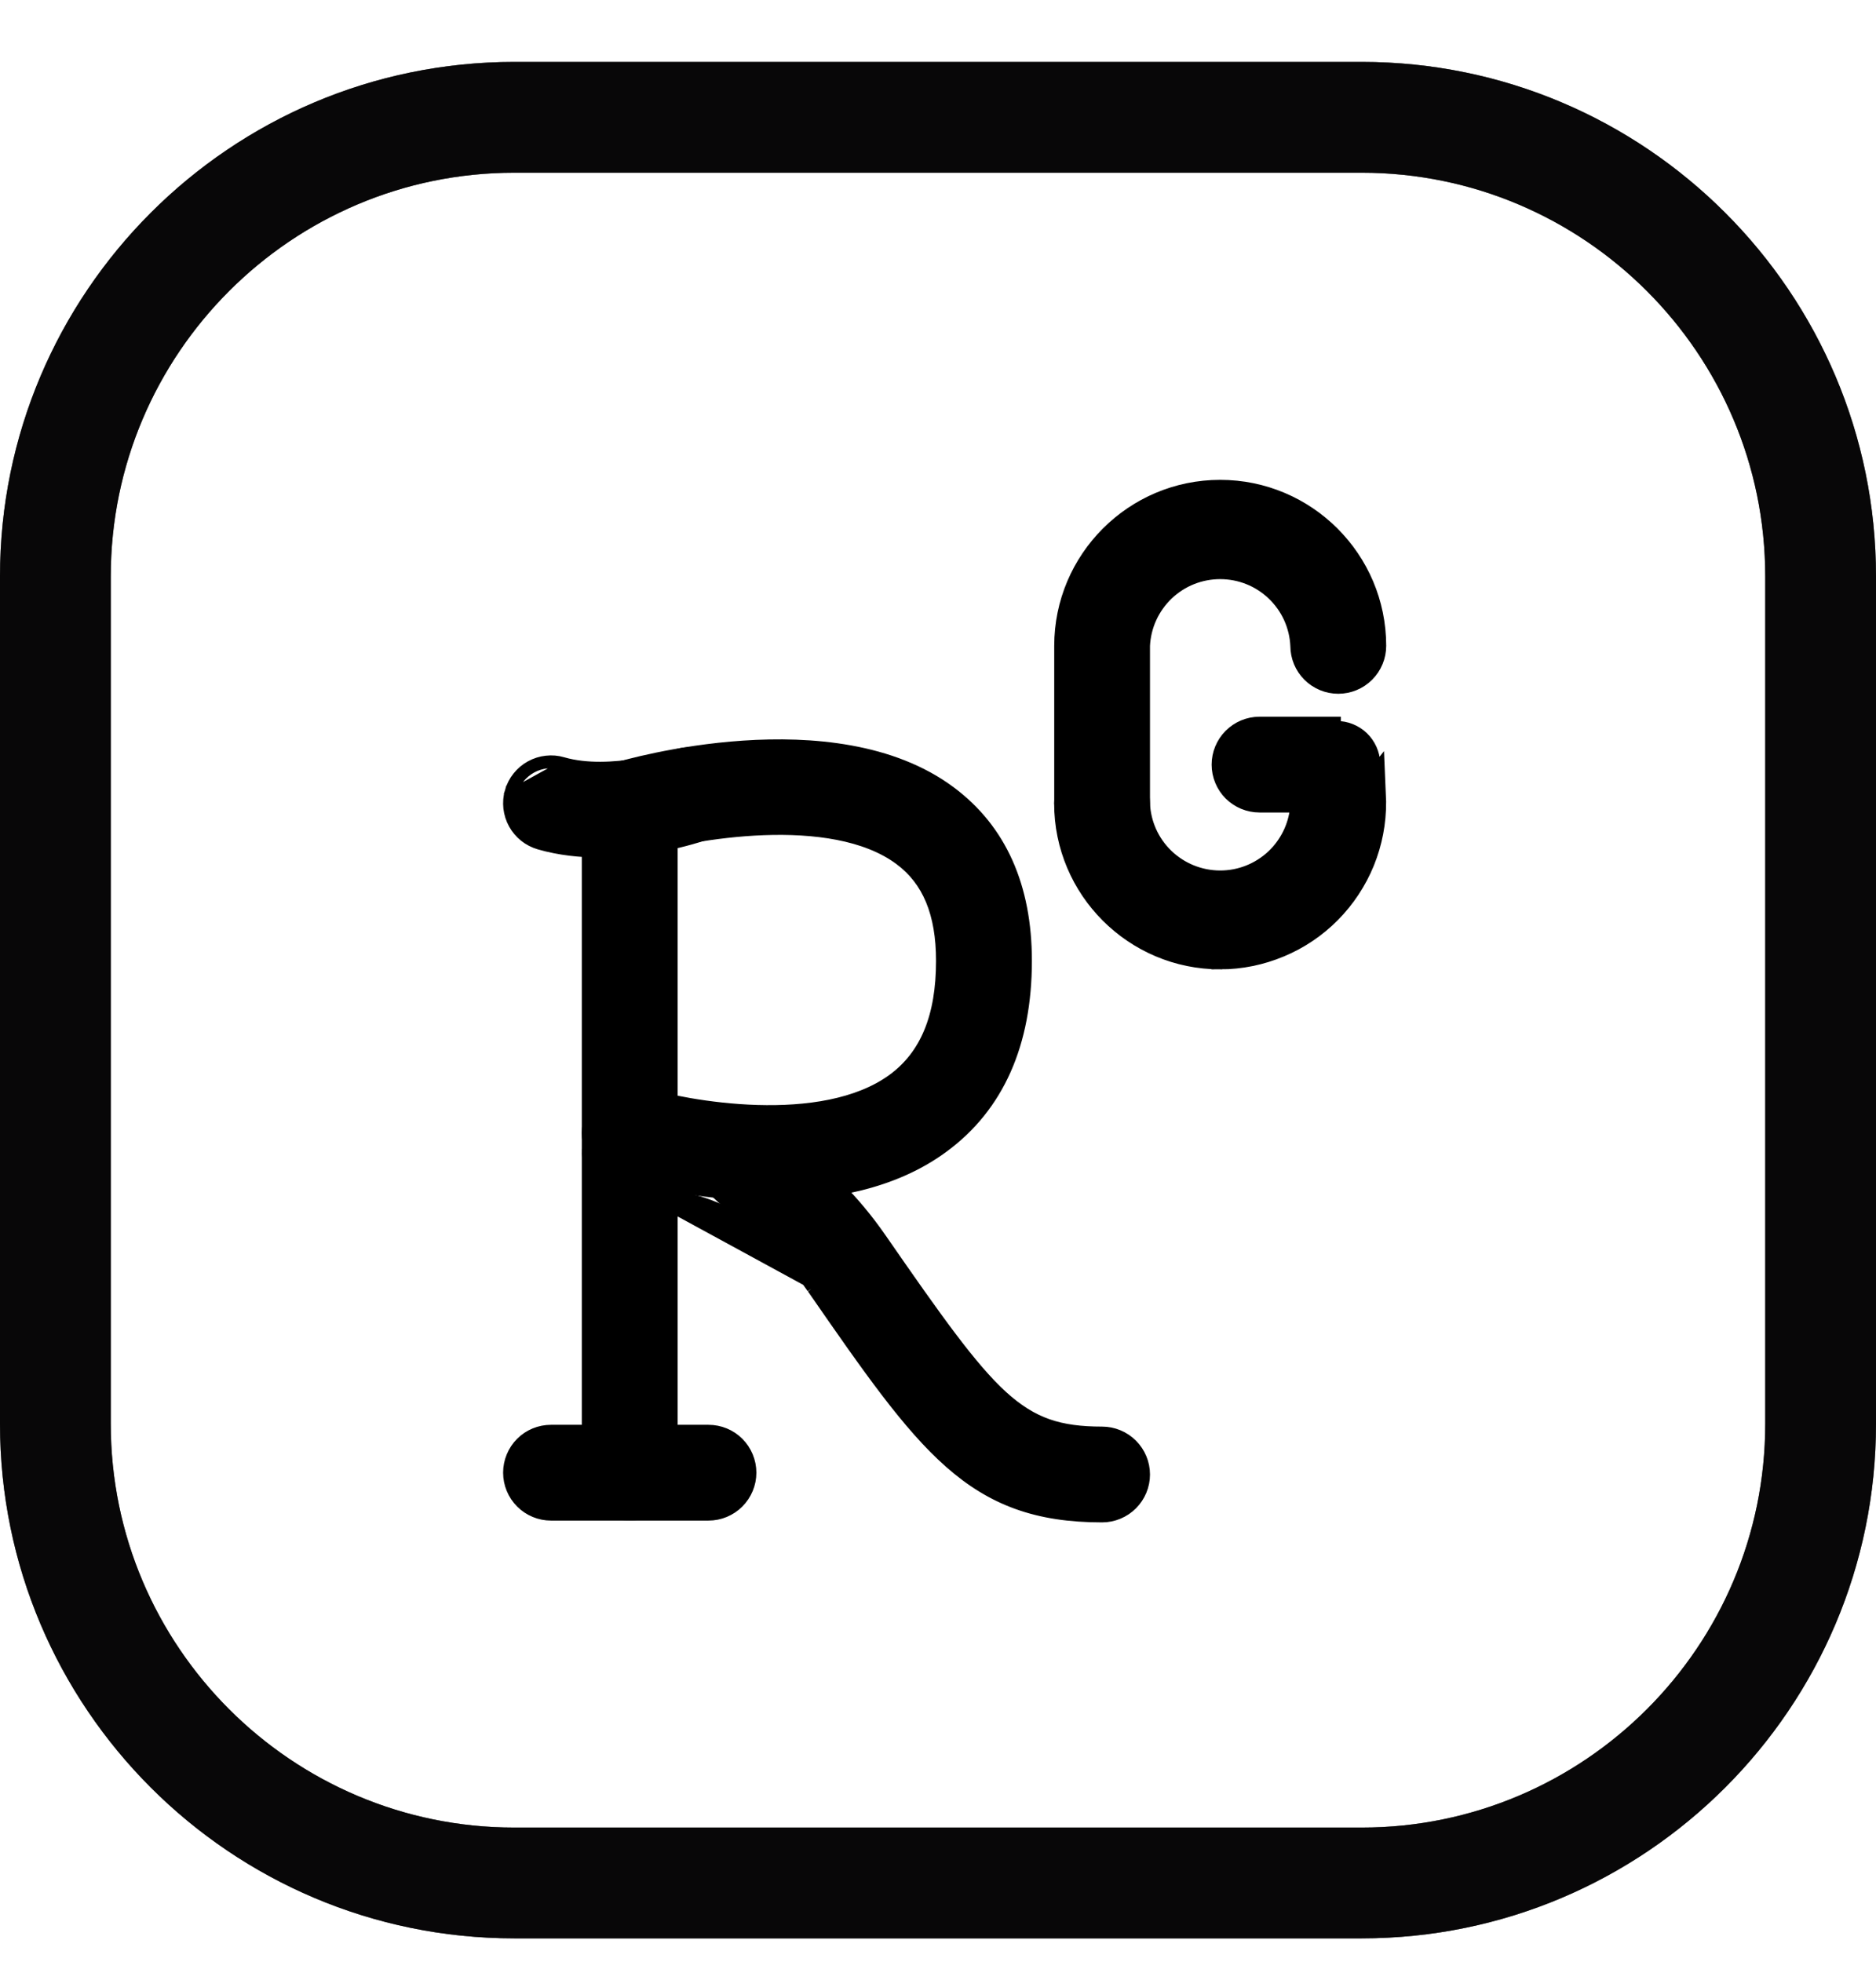
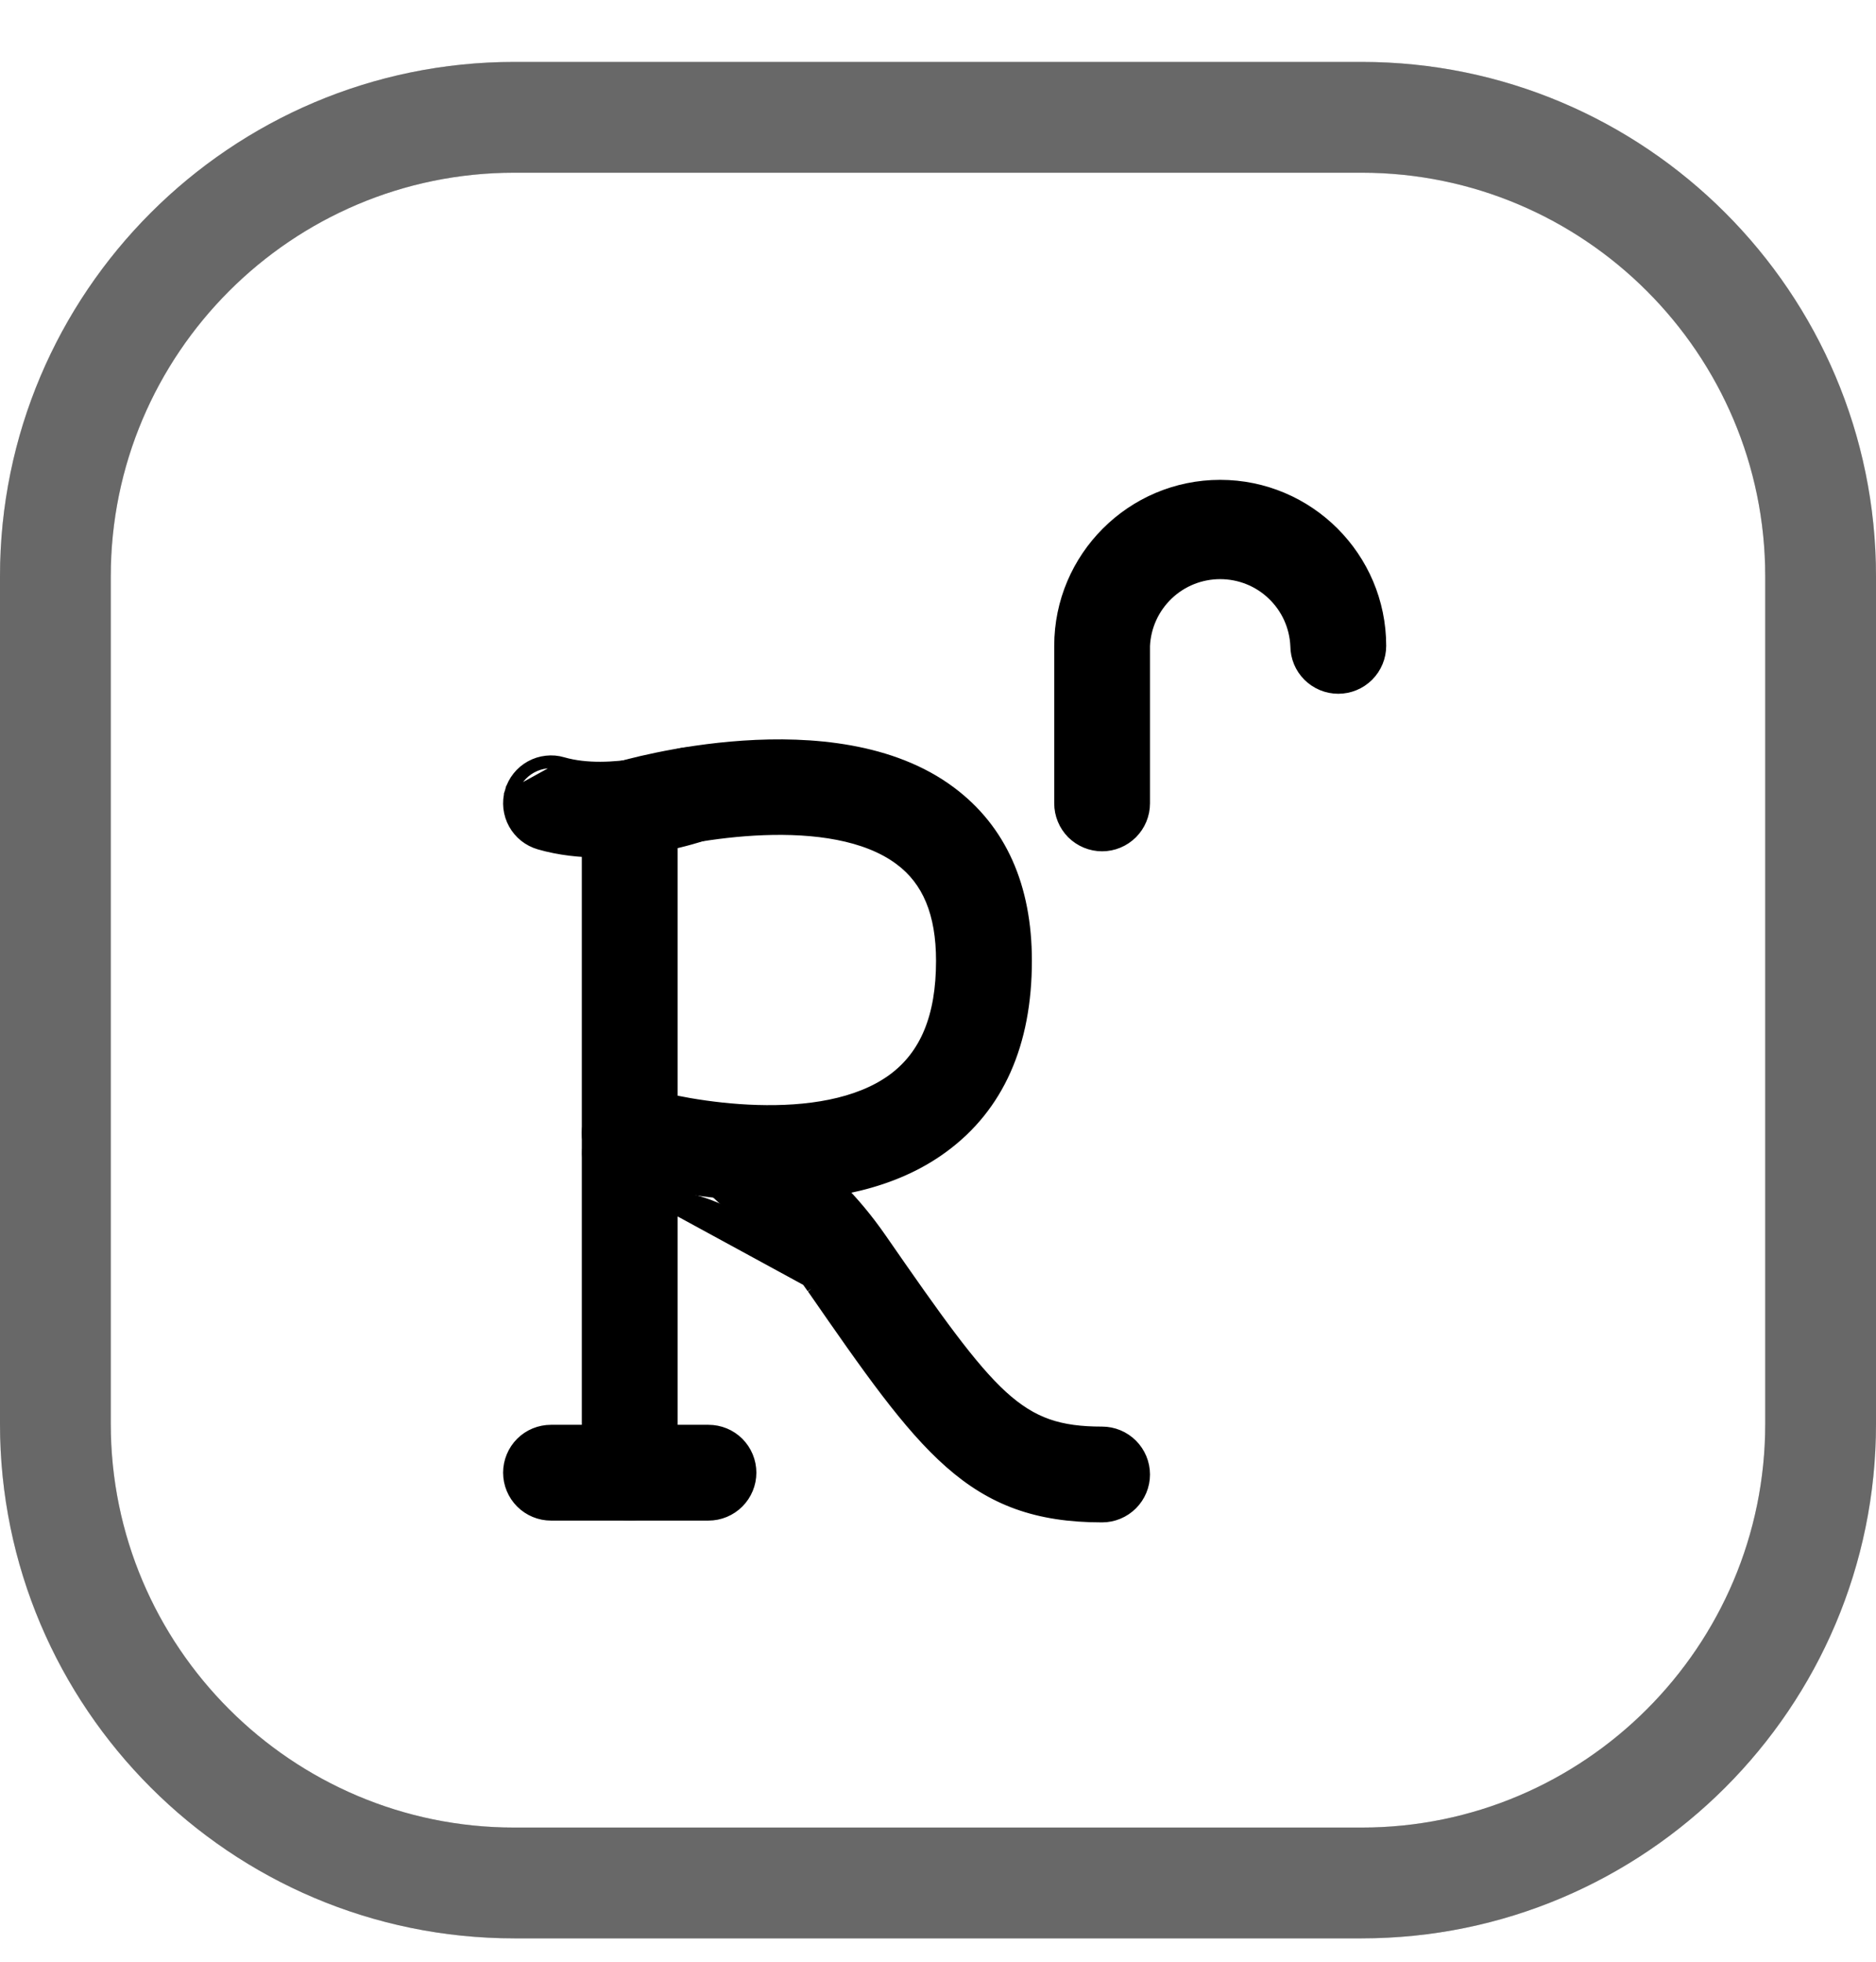
<svg xmlns="http://www.w3.org/2000/svg" width="22" height="23" viewBox="0 0 22 23" fill="none">
  <g id="Group 4553">
    <g id="Vector">
-       <path d="M15.969 0.726H6.031C2.705 0.726 0 3.432 0 6.757V16.695C0 20.021 2.705 22.726 6.031 22.726H15.969C19.295 22.726 22 20.021 22 16.695V6.757C22 3.432 19.295 0.726 15.969 0.726ZM20.701 16.695C20.701 19.304 18.578 21.427 15.969 21.427H6.031C3.422 21.427 1.299 19.304 1.299 16.695V6.757C1.299 4.148 3.422 2.025 6.031 2.025H15.969C18.578 2.025 20.701 4.148 20.701 6.757V16.695Z" fill="#131113" />
      <path d="M15.969 0.726H6.031C2.705 0.726 0 3.432 0 6.757V16.695C0 20.021 2.705 22.726 6.031 22.726H15.969C19.295 22.726 22 20.021 22 16.695V6.757C22 3.432 19.295 0.726 15.969 0.726ZM20.701 16.695C20.701 19.304 18.578 21.427 15.969 21.427H6.031C3.422 21.427 1.299 19.304 1.299 16.695V6.757C1.299 4.148 3.422 2.025 6.031 2.025H15.969C18.578 2.025 20.701 4.148 20.701 6.757V16.695Z" fill="black" fill-opacity="0.2" />
      <path d="M15.969 0.726H6.031C2.705 0.726 0 3.432 0 6.757V16.695C0 20.021 2.705 22.726 6.031 22.726H15.969C19.295 22.726 22 20.021 22 16.695V6.757C22 3.432 19.295 0.726 15.969 0.726ZM20.701 16.695C20.701 19.304 18.578 21.427 15.969 21.427H6.031C3.422 21.427 1.299 19.304 1.299 16.695V6.757C1.299 4.148 3.422 2.025 6.031 2.025H15.969C18.578 2.025 20.701 4.148 20.701 6.757V16.695Z" fill="black" fill-opacity="0.2" />
      <path d="M15.969 0.726H6.031C2.705 0.726 0 3.432 0 6.757V16.695C0 20.021 2.705 22.726 6.031 22.726H15.969C19.295 22.726 22 20.021 22 16.695V6.757C22 3.432 19.295 0.726 15.969 0.726ZM20.701 16.695C20.701 19.304 18.578 21.427 15.969 21.427H6.031C3.422 21.427 1.299 19.304 1.299 16.695V6.757C1.299 4.148 3.422 2.025 6.031 2.025H15.969C18.578 2.025 20.701 4.148 20.701 6.757V16.695Z" fill="black" fill-opacity="0.2" />
      <path d="M15.969 0.726H6.031C2.705 0.726 0 3.432 0 6.757V16.695C0 20.021 2.705 22.726 6.031 22.726H15.969C19.295 22.726 22 20.021 22 16.695V6.757C22 3.432 19.295 0.726 15.969 0.726ZM20.701 16.695C20.701 19.304 18.578 21.427 15.969 21.427H6.031C3.422 21.427 1.299 19.304 1.299 16.695V6.757C1.299 4.148 3.422 2.025 6.031 2.025H15.969C18.578 2.025 20.701 4.148 20.701 6.757V16.695Z" fill="black" fill-opacity="0.2" />
    </g>
    <g id="Group 4552">
      <path id="Vector_2" d="M7.233 13.774L7.233 13.774L7.235 13.775C7.235 13.775 7.235 13.775 7.236 13.775C7.236 13.775 7.237 13.775 7.238 13.776L7.246 13.778L7.276 13.787C7.302 13.794 7.339 13.804 7.386 13.816C7.479 13.84 7.613 13.871 7.776 13.903C8.103 13.965 8.548 14.028 9.029 14.028C9.713 14.028 10.477 13.901 11.071 13.462C11.723 12.983 12.051 12.24 12.051 11.265C12.051 10.39 11.752 9.716 11.156 9.272C10.466 8.756 9.508 8.68 8.718 8.733C7.926 8.786 7.292 8.97 7.239 8.986L7.239 8.986L7.236 8.987C7.114 9.032 7.013 9.121 6.954 9.238C6.895 9.354 6.883 9.489 6.92 9.614C6.957 9.739 7.04 9.846 7.153 9.911C7.266 9.977 7.4 9.997 7.527 9.968L7.527 9.968L7.53 9.967C7.813 9.883 8.369 9.764 8.955 9.742C9.544 9.72 10.15 9.797 10.544 10.092L10.544 10.092C10.867 10.332 11.027 10.711 11.027 11.265C11.027 11.918 10.84 12.362 10.465 12.639C10.055 12.941 9.452 13.022 8.88 13.005C8.31 12.988 7.784 12.874 7.537 12.797L7.537 12.797C7.473 12.777 7.405 12.77 7.338 12.776C7.271 12.782 7.206 12.802 7.147 12.833C7.087 12.864 7.035 12.907 6.992 12.959C6.949 13.01 6.916 13.07 6.896 13.134C6.876 13.198 6.869 13.265 6.875 13.332C6.882 13.399 6.901 13.464 6.932 13.524C6.963 13.583 7.006 13.636 7.058 13.679C7.109 13.722 7.169 13.754 7.233 13.774Z" fill="black" stroke="black" stroke-width="0.1" />
      <path id="Vector_3" d="M7.023 17.628C7.119 17.724 7.249 17.778 7.385 17.778C7.521 17.778 7.651 17.724 7.747 17.628C7.843 17.532 7.897 17.402 7.897 17.266V9.476C7.897 9.341 7.843 9.21 7.747 9.114C7.651 9.018 7.521 8.965 7.385 8.965C7.249 8.965 7.119 9.018 7.023 9.114C6.927 9.21 6.873 9.341 6.873 9.476V17.266C6.873 17.402 6.927 17.532 7.023 17.628Z" fill="black" stroke="black" stroke-width="0.1" />
      <path id="Vector_4" d="M6.889 13.629L6.888 13.629C6.859 13.498 6.882 13.36 6.953 13.246C7.023 13.133 7.136 13.051 7.267 13.02M6.889 13.629L7.279 13.068M6.889 13.629C6.92 13.76 7.001 13.873 7.114 13.946C7.227 14.018 7.364 14.044 7.495 14.018C7.514 14.014 7.791 13.959 8.176 14.068C8.56 14.177 9.056 14.45 9.513 15.11M6.889 13.629L9.555 15.081M7.267 13.02C7.267 13.02 7.267 13.02 7.267 13.02L7.279 13.068M7.267 13.02C7.267 13.02 7.266 13.02 7.266 13.02L7.279 13.068M7.267 13.02C7.354 12.998 9.041 12.632 10.344 14.512L10.344 14.512C11 15.459 11.401 16.024 11.762 16.355C11.941 16.518 12.109 16.623 12.292 16.687C12.476 16.751 12.677 16.776 12.924 16.776C13.06 16.776 13.19 16.83 13.286 16.926C13.382 17.022 13.436 17.152 13.436 17.288C13.436 17.423 13.382 17.553 13.286 17.649C13.19 17.745 13.06 17.799 12.924 17.799C12.153 17.799 11.626 17.6 11.127 17.16C10.634 16.725 10.169 16.055 9.519 15.117L9.513 15.11M7.279 13.068C7.35 13.05 9.014 12.682 10.303 14.541C11.611 16.429 11.922 16.826 12.924 16.826C13.047 16.826 13.164 16.875 13.251 16.961C13.337 17.048 13.386 17.165 13.386 17.288C13.386 17.41 13.337 17.527 13.251 17.614C13.164 17.7 13.047 17.749 12.924 17.749C11.404 17.749 10.863 16.968 9.556 15.083L9.555 15.081M9.513 15.11L9.555 15.081M9.513 15.11L9.513 15.11L9.555 15.081M6.018 9.29C6.035 9.232 6.063 9.178 6.101 9.13C6.139 9.083 6.186 9.043 6.239 9.014C6.292 8.985 6.35 8.966 6.411 8.96C6.471 8.953 6.532 8.958 6.59 8.975L6.018 9.29ZM6.018 9.29C6.001 9.348 5.996 9.409 6.003 9.47C6.01 9.53 6.028 9.588 6.057 9.641C6.087 9.695 6.126 9.741 6.173 9.779C6.221 9.817 6.275 9.845 6.333 9.862L6.018 9.29ZM7.039 10.004L7.039 10.004C7.451 10 7.86 9.933 8.252 9.807L8.252 9.807L8.252 9.807C8.316 9.785 8.375 9.751 8.426 9.707C8.476 9.662 8.518 9.608 8.547 9.548C8.577 9.488 8.595 9.422 8.599 9.355C8.603 9.287 8.594 9.22 8.572 9.156L8.572 9.156C8.528 9.028 8.435 8.923 8.314 8.864C8.192 8.804 8.052 8.794 7.924 8.837L7.924 8.837L7.922 8.838C7.922 8.838 7.922 8.838 7.922 8.838C7.916 8.84 7.87 8.855 7.794 8.875C7.713 8.896 7.599 8.922 7.469 8.944C7.206 8.986 6.88 9.007 6.604 8.927L6.604 8.927C6.539 8.908 6.472 8.902 6.405 8.91C6.338 8.917 6.274 8.938 6.215 8.97C6.156 9.003 6.104 9.046 6.062 9.099C6.02 9.151 5.989 9.212 5.97 9.276L6.018 9.29L5.97 9.276C5.951 9.341 5.946 9.408 5.953 9.475C5.961 9.542 5.981 9.607 6.014 9.666C6.046 9.724 6.09 9.776 6.142 9.818C6.195 9.86 6.255 9.891 6.32 9.91L6.32 9.91C6.559 9.979 6.805 10.004 7.039 10.004ZM6.462 17.778H8.308C8.444 17.778 8.574 17.724 8.67 17.628C8.766 17.532 8.82 17.402 8.82 17.266C8.82 17.131 8.766 17 8.67 16.904C8.574 16.808 8.444 16.755 8.308 16.755H6.462C6.326 16.755 6.196 16.808 6.1 16.904C6.004 17 5.95 17.131 5.95 17.266C5.95 17.402 6.004 17.532 6.1 17.628C6.196 17.724 6.326 17.778 6.462 17.778ZM12.562 9.781C12.659 9.877 12.789 9.931 12.924 9.931C13.06 9.931 13.19 9.877 13.286 9.781C13.382 9.685 13.436 9.555 13.436 9.419V7.574C13.446 7.349 13.543 7.137 13.705 6.982C13.868 6.826 14.084 6.74 14.309 6.74C14.534 6.74 14.751 6.826 14.913 6.982C15.076 7.137 15.172 7.349 15.182 7.574C15.183 7.709 15.236 7.839 15.332 7.934C15.428 8.03 15.558 8.084 15.694 8.084C15.83 8.084 15.96 8.03 16.056 7.934C16.152 7.838 16.206 7.708 16.206 7.572C16.206 6.527 15.355 5.676 14.309 5.676C13.263 5.676 12.413 6.527 12.413 7.572V9.419C12.413 9.555 12.467 9.685 12.562 9.781Z" fill="black" stroke="black" stroke-width="0.1" />
-       <path id="Vector_5" d="M14.309 11.315L14.309 11.315C13.263 11.315 12.412 10.465 12.412 9.419C12.412 9.283 12.466 9.153 12.562 9.057C12.658 8.961 12.788 8.907 12.924 8.907C13.06 8.907 13.19 8.961 13.286 9.057C13.382 9.153 13.435 9.283 13.436 9.418C13.445 9.643 13.54 9.855 13.702 10.011C13.864 10.167 14.08 10.255 14.306 10.256C14.531 10.257 14.747 10.171 14.911 10.016C15.061 9.873 15.156 9.682 15.178 9.476H14.77C14.635 9.476 14.505 9.422 14.409 9.327C14.313 9.231 14.259 9.1 14.259 8.965C14.259 8.829 14.313 8.699 14.409 8.603C14.505 8.507 14.635 8.453 14.77 8.453L15.674 8.453L15.674 8.453V8.503C15.793 8.503 15.908 8.549 15.994 8.631C16.08 8.714 16.131 8.826 16.136 8.945L14.309 11.315ZM14.309 11.315C14.559 11.315 14.807 11.264 15.038 11.167C15.269 11.071 15.479 10.929 15.655 10.751C15.831 10.573 15.97 10.362 16.065 10.13C16.159 9.898 16.207 9.65 16.205 9.399L16.205 9.399L16.205 9.397L16.186 8.943L14.309 11.315Z" fill="black" stroke="black" stroke-width="0.1" />
    </g>
  </g>
</svg>